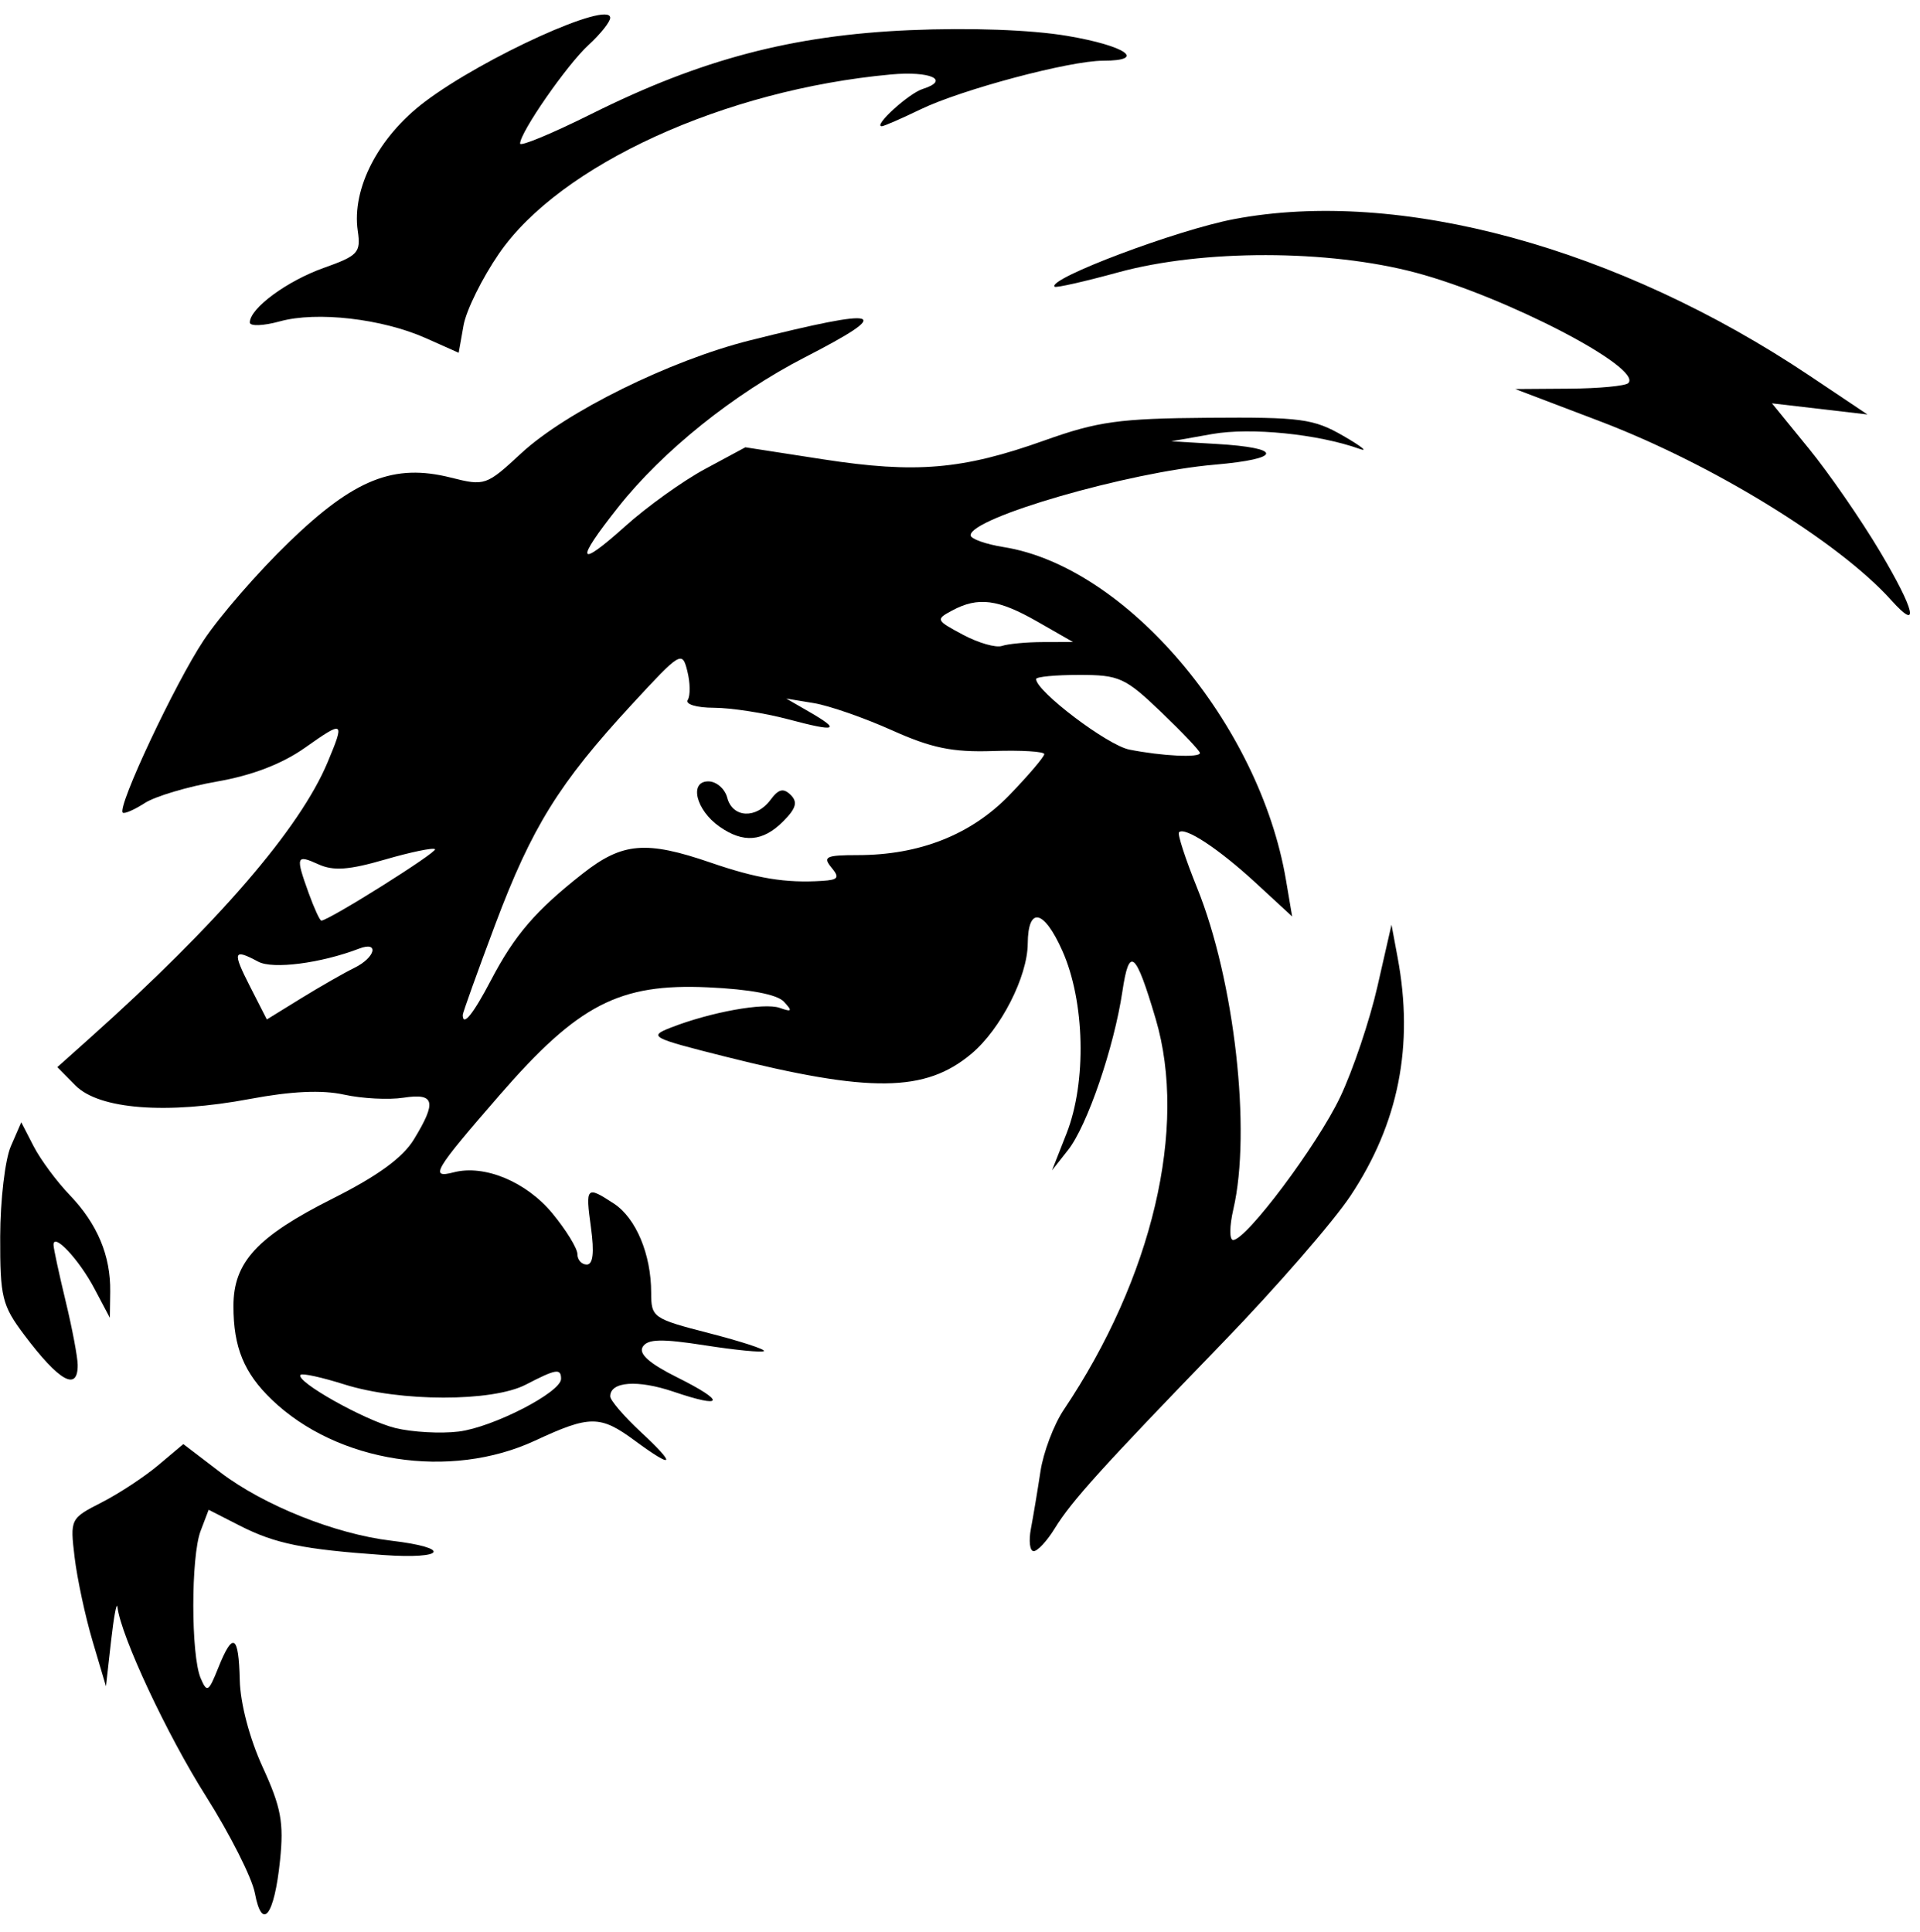
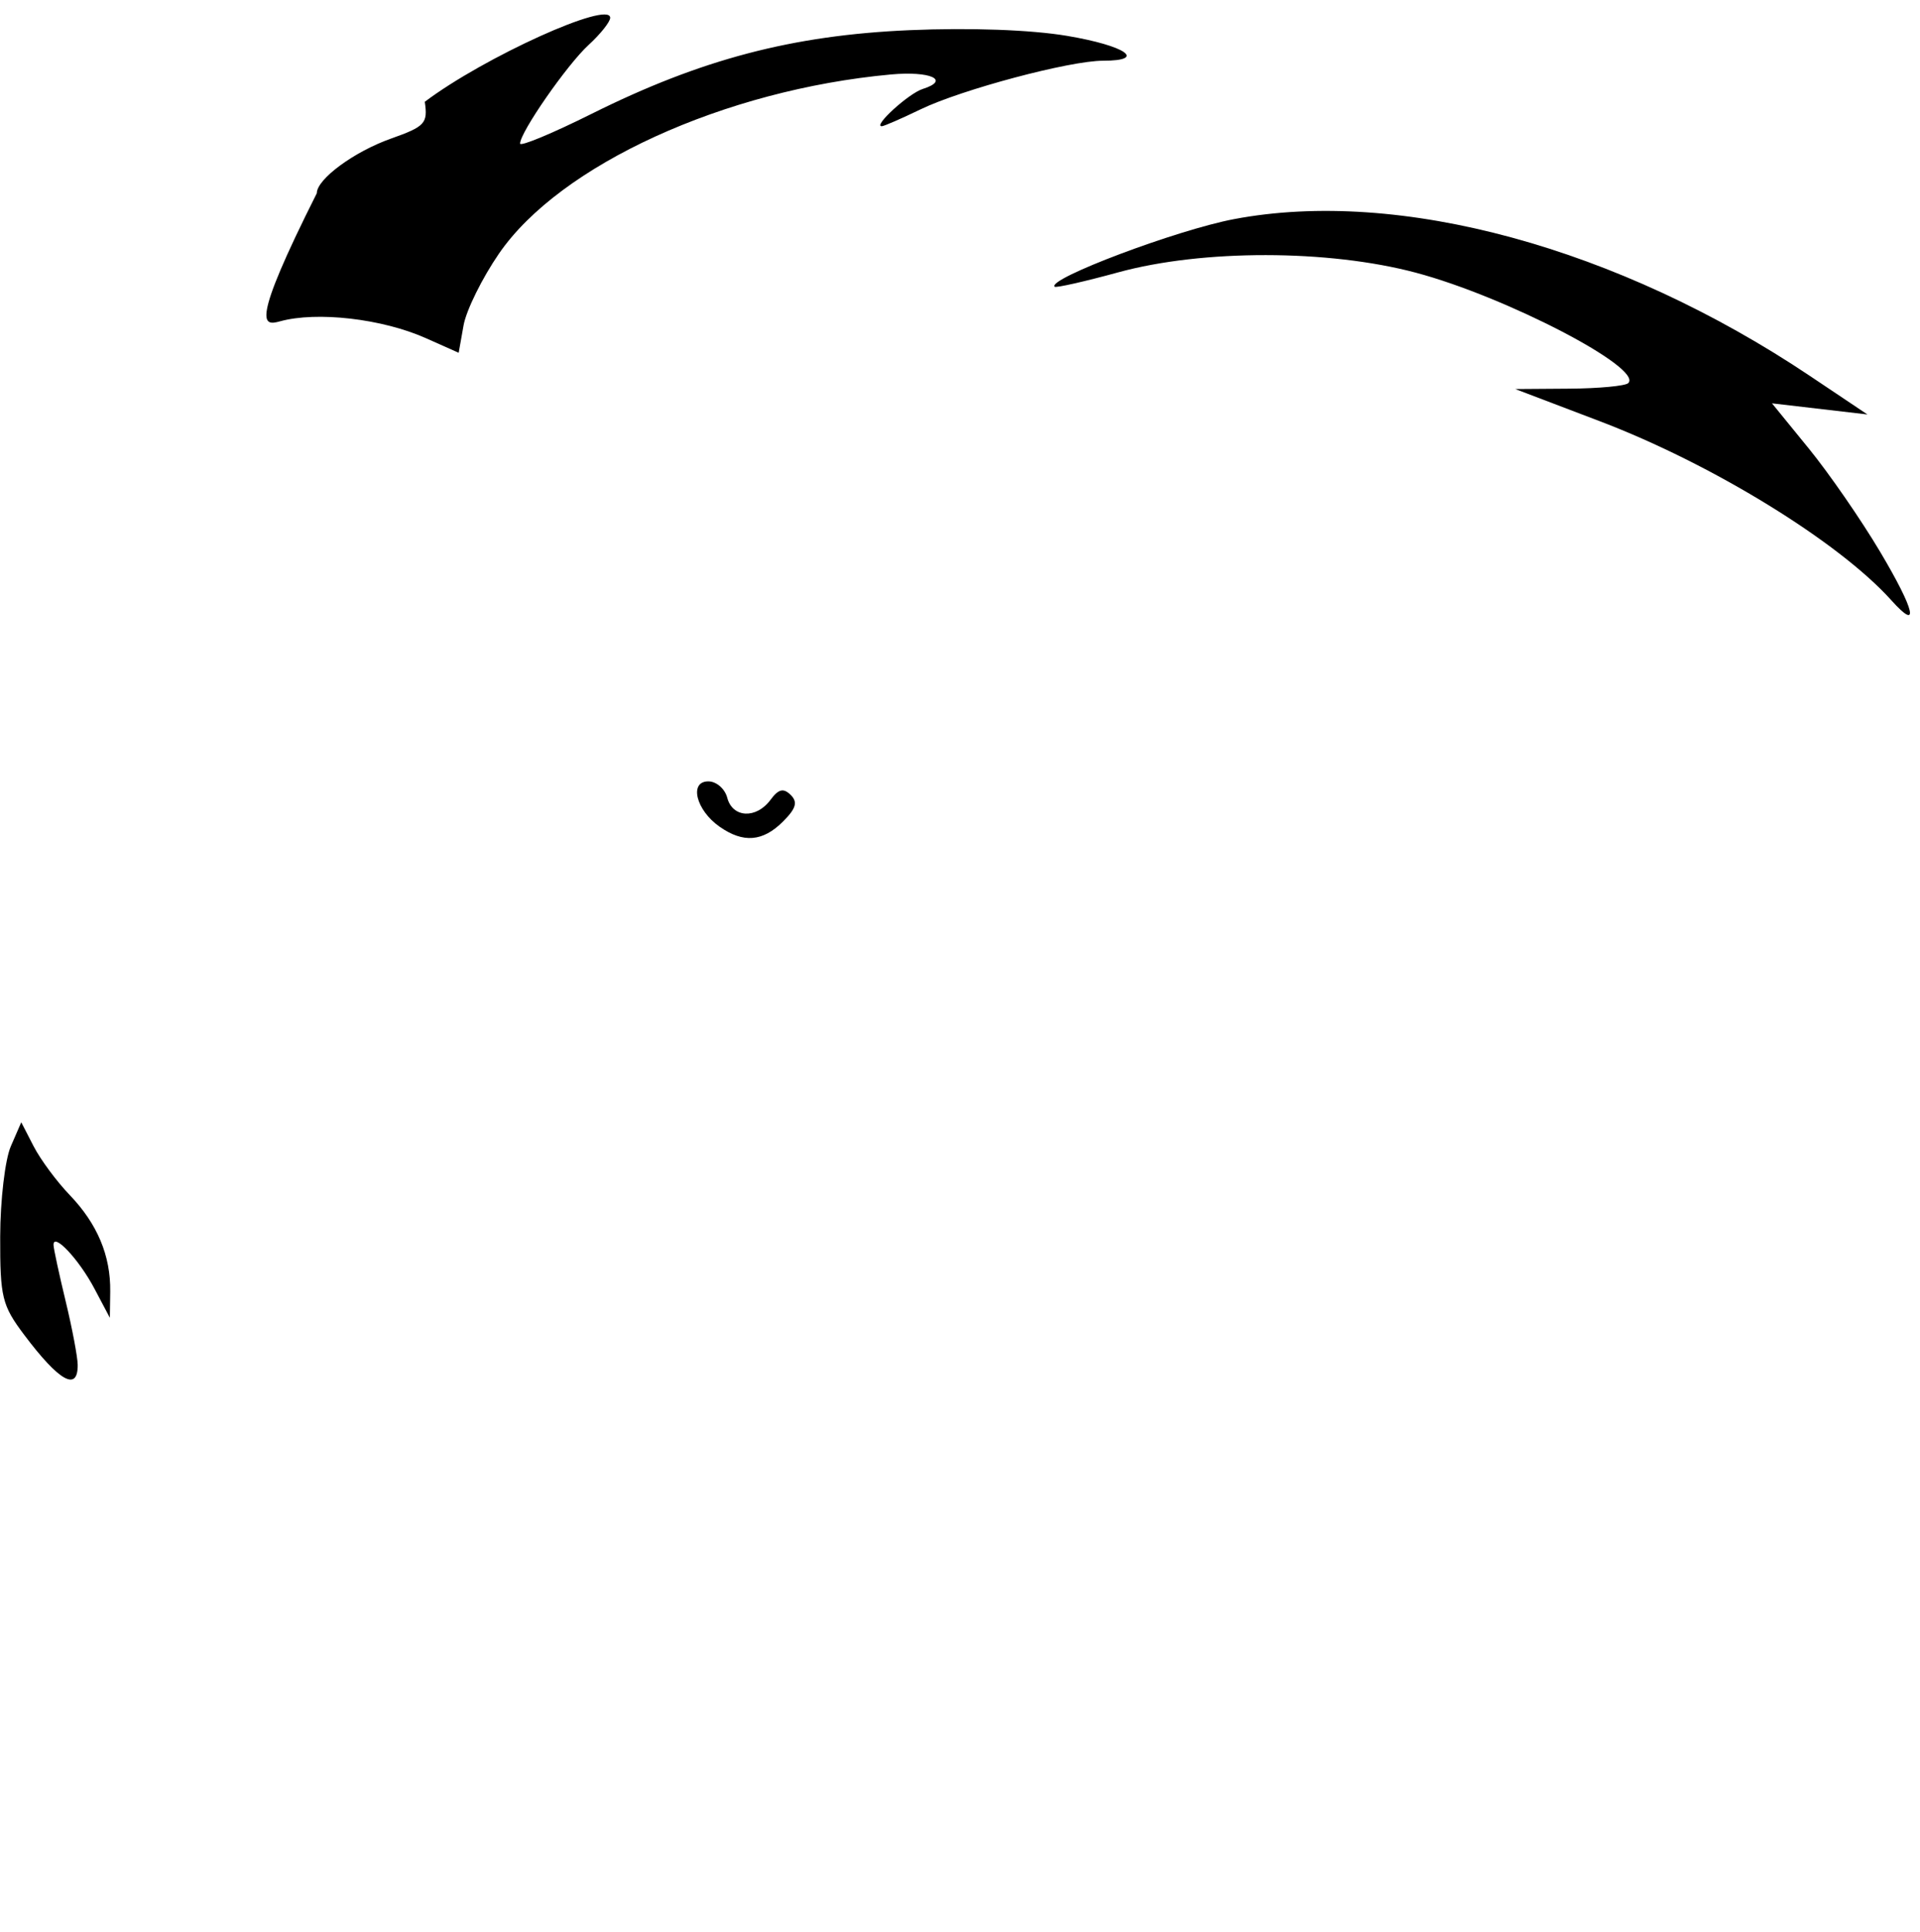
<svg xmlns="http://www.w3.org/2000/svg" fill="#000000" height="2059.7" preserveAspectRatio="xMidYMid meet" version="1" viewBox="981.8 971.7 2046.9 2059.7" width="2046.9" zoomAndPan="magnify">
  <g fill="#000000" id="change1_1">
-     <path d="M1398.92,2614.47c-59.46-7.04-136.13-37.7-182.17-72.84l-39.51-30.16l-26.84,22.59 c-14.76,12.42-41.95,30.3-60.42,39.72c-33.23,16.95-33.53,17.57-28.62,58.52c2.73,22.76,11.36,63,19.19,89.42l14.23,48.03 l5.41-48.03c2.97-26.41,6.05-42.8,6.83-36.42c3.84,31.35,52.8,135.98,94.37,201.68c25.6,40.47,49.06,86.93,52.12,103.25 c7.72,41.16,20.72,24.28,26.83-34.84h0c4.17-40.44,1.18-56.52-18.5-99.48c-13.99-30.53-23.86-68.01-24.43-92.72 c-1.12-48.67-7.33-52.21-22.95-13.1c-10.32,25.84-12,26.82-18.76,10.91c-10.39-24.42-10.42-129.57-0.05-156.85l8.61-22.64 l33.28,16.98c37.53,19.15,67.5,25.27,152.89,31.26C1456.93,2634.41,1463.77,2622.15,1398.92,2614.47z" />
-     <path d="M2465.27,1957.68l-15,65.87c-8.25,36.21-26.11,89.25-39.7,117.87c-24.51,51.53-100.08,152.42-114.17,152.42 c-4.05,0-3.92-14.72,0.25-32.73c19.39-83.41,1.29-243.96-38.66-342.85c-12.4-30.69-21.06-57.27-19.24-59.12 c6.21-6.21,42.21,17.51,81.44,53.63l39.16,36.12l-6.56-38.76c-28.15-166.58-170.22-334.19-300.95-355.09 c-19.43-3.11-35.3-8.79-35.3-12.62c0-18.7,168.24-67.35,260.19-75.25c72.43-6.25,73.34-17.95,1.76-22.12l-48.01-2.82l43.59-7.72 c40.99-7.28,112.85-0.03,157.26,15.85c9.6,3.45,1.73-2.82-17.48-13.9c-31.66-18.3-45.1-20.08-144.08-19.3 c-94.84,0.72-117.71,3.92-174.45,24.16c-87.27,31.16-137.05,35.43-235.93,20.15l-82.97-12.84l-42.93,23.13 c-23.63,12.71-61.95,40.2-85.14,61.04c-51.15,45.97-53.95,38.25-7.41-20.46c47.39-59.85,123.24-120.73,198.74-159.55 c97.03-49.9,84.1-53.91-58.43-18.14c-85.11,21.37-196.04,76.13-243.74,120.32c-37.28,34.55-38.85,35.12-75.07,25.98 c-60.79-15.31-102.81,1.44-172.57,68.82c-32.86,31.7-73.81,78.83-90.98,104.72c-30.47,45.88-92.33,177.59-86.27,183.65 c1.66,1.66,12.21-2.89,23.44-10.14c11.2-7.22,45.94-17.57,77.17-23c37.44-6.53,69.35-18.8,93.86-36.12 c41.46-29.31,42.46-28.68,24.01,15.5c-29.5,70.58-116.71,171.79-253.22,293.92l-34.93,31.23l19.3,19.55 c25.17,25.48,97.13,31.04,185.88,14.4c44.31-8.32,76.82-9.82,100.42-4.64c19.21,4.24,47.7,5.71,63.33,3.3 c33.45-5.15,35.78,4.11,11.14,44.5c-11.83,19.43-38.63,38.95-86.36,62.95c-80.84,40.64-105.98,67.85-105.98,114.73 c0,43.97,11.2,71.27,40.92,99.83c69.95,67.13,190.14,85.77,280.84,43.53c58.21-27.08,69.26-27.08,106.1,0.09 c41.9,30.91,44.97,26.64,6.56-9.07c-18.01-16.76-32.76-33.89-32.76-38.13c0-15.82,29.19-17.95,67.53-4.96 c54.13,18.39,55.99,10.67,3.64-15.41c-29.44-14.66-41.08-25.01-36.5-32.42c5.21-8.44,20.02-8.82,66.37-1.6 c32.79,5.12,61.1,7.85,62.86,6.09c1.76-1.76-24.57-10.32-58.53-19.08c-59.94-15.44-61.7-16.7-61.7-43.21 c0-40.8-16.19-79.46-39.67-94.87c-29.47-19.3-30.5-18.23-24.48,25.64c3.64,26.67,2.2,39.29-4.55,39.29 c-5.43,0-9.92-4.99-9.92-11.11c0-6.12-11.96-25.61-26.58-43.37c-27.87-33.8-72.59-52.41-105.35-43.84 c-26.11,6.81-20.9-1.95,48.99-82.41c83.92-96.63,127.51-119.16,222.06-114.86c44.75,2.04,73.72,7.5,81,15.31 c9.41,10.14,8.66,11.23-4.49,6.59c-16.63-5.87-73.81,4.52-116.24,21.12c-23.88,9.38-20.96,10.92,57.81,30.75 c154.87,39.01,213.77,38.35,262.92-3.01c31.16-26.24,59.69-82.03,59.97-117.4c0.31-40.01,17.17-36.56,36.87,7.59 c24.1,53.91,26.08,140.06,4.49,194.91l-15.47,39.29l17.17-21.81c20.34-25.76,48.96-109.43,57.84-168.99 c7.28-48.74,14.06-43.15,35.49,29.28c34.27,115.77-3.42,275.97-98.13,417.04c-10.51,15.69-21.62,45.16-24.7,65.49 c-3.08,20.37-7.66,47.79-10.17,61.01c-2.54,13.21-1.19,24.01,2.95,24.01c4.14,0,14.18-10.8,22.31-24.01 c18.17-29.56,49.77-64.49,180.13-199.24c56.08-57.96,116.99-128.07,135.41-155.81c51.28-77.26,67.66-160.17,50.12-253.97 L2465.27,1957.68z M1359.47,2003.75c-10.8,5.3-36.18,19.8-56.42,32.26l-36.78,22.69l-17.98-35.24 c-18.95-37.19-17.82-40.64,8.82-26.36c15.57,8.32,66.84,1.69,107.42-13.87C1386.48,1974.81,1382.06,1992.73,1359.47,2003.75z M1324.38,1953.32c-1.6,0-7.59-13.05-13.37-29c-14.31-39.57-13.56-41.9,10.29-31.04c15.88,7.25,32.57,6.06,70.8-5.05 c27.49-8,51.59-12.99,53.48-11.08C1448.59,1880.16,1332.16,1953.32,1324.38,1953.32z M1542.39,2448.05 c32.29-16.76,37.56-17.61,37.56-6.12c0,14.31-72.49,51.62-109.15,56.17c-19.21,2.35-49.65,0.66-67.63-3.77 c-32.45-8.03-107.42-50.18-100.89-56.74c1.88-1.88,22.88,2.73,46.67,10.26C1408.08,2466.51,1506.68,2466.6,1542.39,2448.05z M1996.93,1622.64c27.77-14.88,48.86-12.11,90.76,11.83l38,21.75l-32.04,0.09c-17.61,0.06-37.25,1.91-43.65,4.11 c-6.4,2.23-25.11-3.14-41.58-11.93C1979.51,1633.06,1979.1,1632.18,1996.93,1622.64z M2058.03,1819.35 c-40.95,42.4-95.84,64.11-162.03,64.11c-33.49,0-37.28,1.79-27.9,13.09c9.1,10.98,7.53,13.31-9.85,14.4 c-38.91,2.48-69.57-2.54-118.56-19.39c-69.13-23.79-94.33-21.65-136.57,11.55c-50.21,39.45-72.55,65.4-97.79,113.51 c-19.24,36.72-30.16,50.21-30.16,37.22c0-2.32,15.57-45.72,34.61-96.47c38.98-103.72,68.04-150.54,145.58-234.52 c52.06-56.42,53.73-57.43,59.19-35.65c3.11,12.33,3.33,26.17,0.5,30.75c-2.92,4.71,9.23,8.38,28.09,8.44 c18.3,0.06,53.91,5.59,79.11,12.3c51.65,13.75,56.68,11.86,21.84-8.25l-24.04-13.87l29.47,4.86c16.22,2.67,53.54,15.66,82.97,28.84 c42.49,19.08,64.68,23.66,108.05,22.22c30.03-1,54.57,0.5,54.57,3.3C2095.12,1778.61,2078.43,1798.23,2058.03,1819.35z M2185.75,1770.95c-23.32-4.61-99.36-62.2-99.36-75.22c0-2.42,20.68-4.39,46.01-4.39c42.65,0,48.96,2.89,87.31,39.6 c22.72,21.78,41.33,41.42,41.33,43.65C2261.04,1779.84,2220.71,1777.89,2185.75,1770.95z" />
    <path d="M1803.24,1824.52c-15.19,20.56-40.48,19.33-46.13-2.2c-2.51-9.6-11.58-17.48-20.18-17.48 c-20.74,0-13.15,30.72,11.96,48.3c25.33,17.76,46.13,16.07,67.69-5.49c13.93-13.93,15.91-20.74,8.16-28.37 C1817.02,1811.69,1811.77,1812.97,1803.24,1824.52z" />
    <path d="M1064.63,2427.01L1064.63,2427.01c-0.08-8.4-5.83-38.86-12.79-67.67c-6.96-28.82-12.79-55.82-12.96-60.01 c-0.58-14.31,27.04,15.05,43.55,46.29l16.49,31.18l0.39-27.81c0.53-38.46-13.66-72.29-43.28-103.17 c-13.82-14.41-31.08-37.74-38.35-51.84l-13.22-25.65l-11.14,25.65c-6.12,14.11-11.22,57.39-11.32,96.19 c-0.17,64.68,1.95,73.39,25.55,104.78C1044.87,2444.62,1064.89,2455.86,1064.63,2427.01z" />
    <path d="M2986.25,1560.14L2986.25,1560.14c-20.23-34.06-54.46-83.63-76.07-110.15l-39.28-48.23l50.89,5.94l50.89,5.94 l-61.12-40.95c-204.83-137.21-437.96-200.74-614.17-167.35c-61.07,11.57-199.54,63.77-191.22,72.08c1.39,1.39,31.9-5.5,67.78-15.33 c89.97-24.63,223.89-24.48,317.22,0.35c95.8,25.49,242.52,101.75,226.53,117.75c-3.04,3.04-31.39,5.71-63.01,5.93l-57.48,0.41 l90.3,34.37c119.68,45.56,254.56,128.43,310.59,190.83C3028.74,1645.88,3023.42,1622.71,2986.25,1560.14z" />
-     <path d="M1280.18,1314.35c39.4-10.88,109.05-2.85,155.69,17.94l34.93,15.57l5.2-29.24 c2.86-16.08,19.91-50.6,37.89-76.71l0,0c65.09-94.5,240.22-174.51,417.65-190.8c42.28-3.88,63.85,5.98,33.88,15.49 c-14.89,4.73-53.27,39.7-43.57,39.7c2.24,0,20.84-8.1,41.32-17.99c43.76-21.14,158.95-51.86,194.46-51.86 c47.4,0,24.42-15.95-38.21-26.51c-38.52-6.5-103.84-8.85-168.09-6.06c-124.79,5.42-222.12,31.03-338.66,89.13 c-42.02,20.95-76.4,35.24-76.4,31.77c0-12,50.01-84.03,72.99-105.12c12.68-11.64,23.06-24.68,23.06-28.97 c0-19.01-134.69,42.02-197.66,89.56c-49.46,37.34-78.07,92.52-71.43,137.77c3.38,23.03,0.36,26.31-36.21,39.3 c-39.31,13.96-78.9,43.17-78.9,58.2C1248.13,1319.74,1262.56,1319.22,1280.18,1314.35z" />
+     <path d="M1280.18,1314.35c39.4-10.88,109.05-2.85,155.69,17.94l34.93,15.57l5.2-29.24 c2.86-16.08,19.91-50.6,37.89-76.71l0,0c65.09-94.5,240.22-174.51,417.65-190.8c42.28-3.88,63.85,5.98,33.88,15.49 c-14.89,4.73-53.27,39.7-43.57,39.7c2.24,0,20.84-8.1,41.32-17.99c43.76-21.14,158.95-51.86,194.46-51.86 c47.4,0,24.42-15.95-38.21-26.51c-38.52-6.5-103.84-8.85-168.09-6.06c-124.79,5.42-222.12,31.03-338.66,89.13 c-42.02,20.95-76.4,35.24-76.4,31.77c0-12,50.01-84.03,72.99-105.12c12.68-11.64,23.06-24.68,23.06-28.97 c0-19.01-134.69,42.02-197.66,89.56c3.38,23.03,0.36,26.31-36.21,39.3 c-39.31,13.96-78.9,43.17-78.9,58.2C1248.13,1319.74,1262.56,1319.22,1280.18,1314.35z" />
  </g>
</svg>